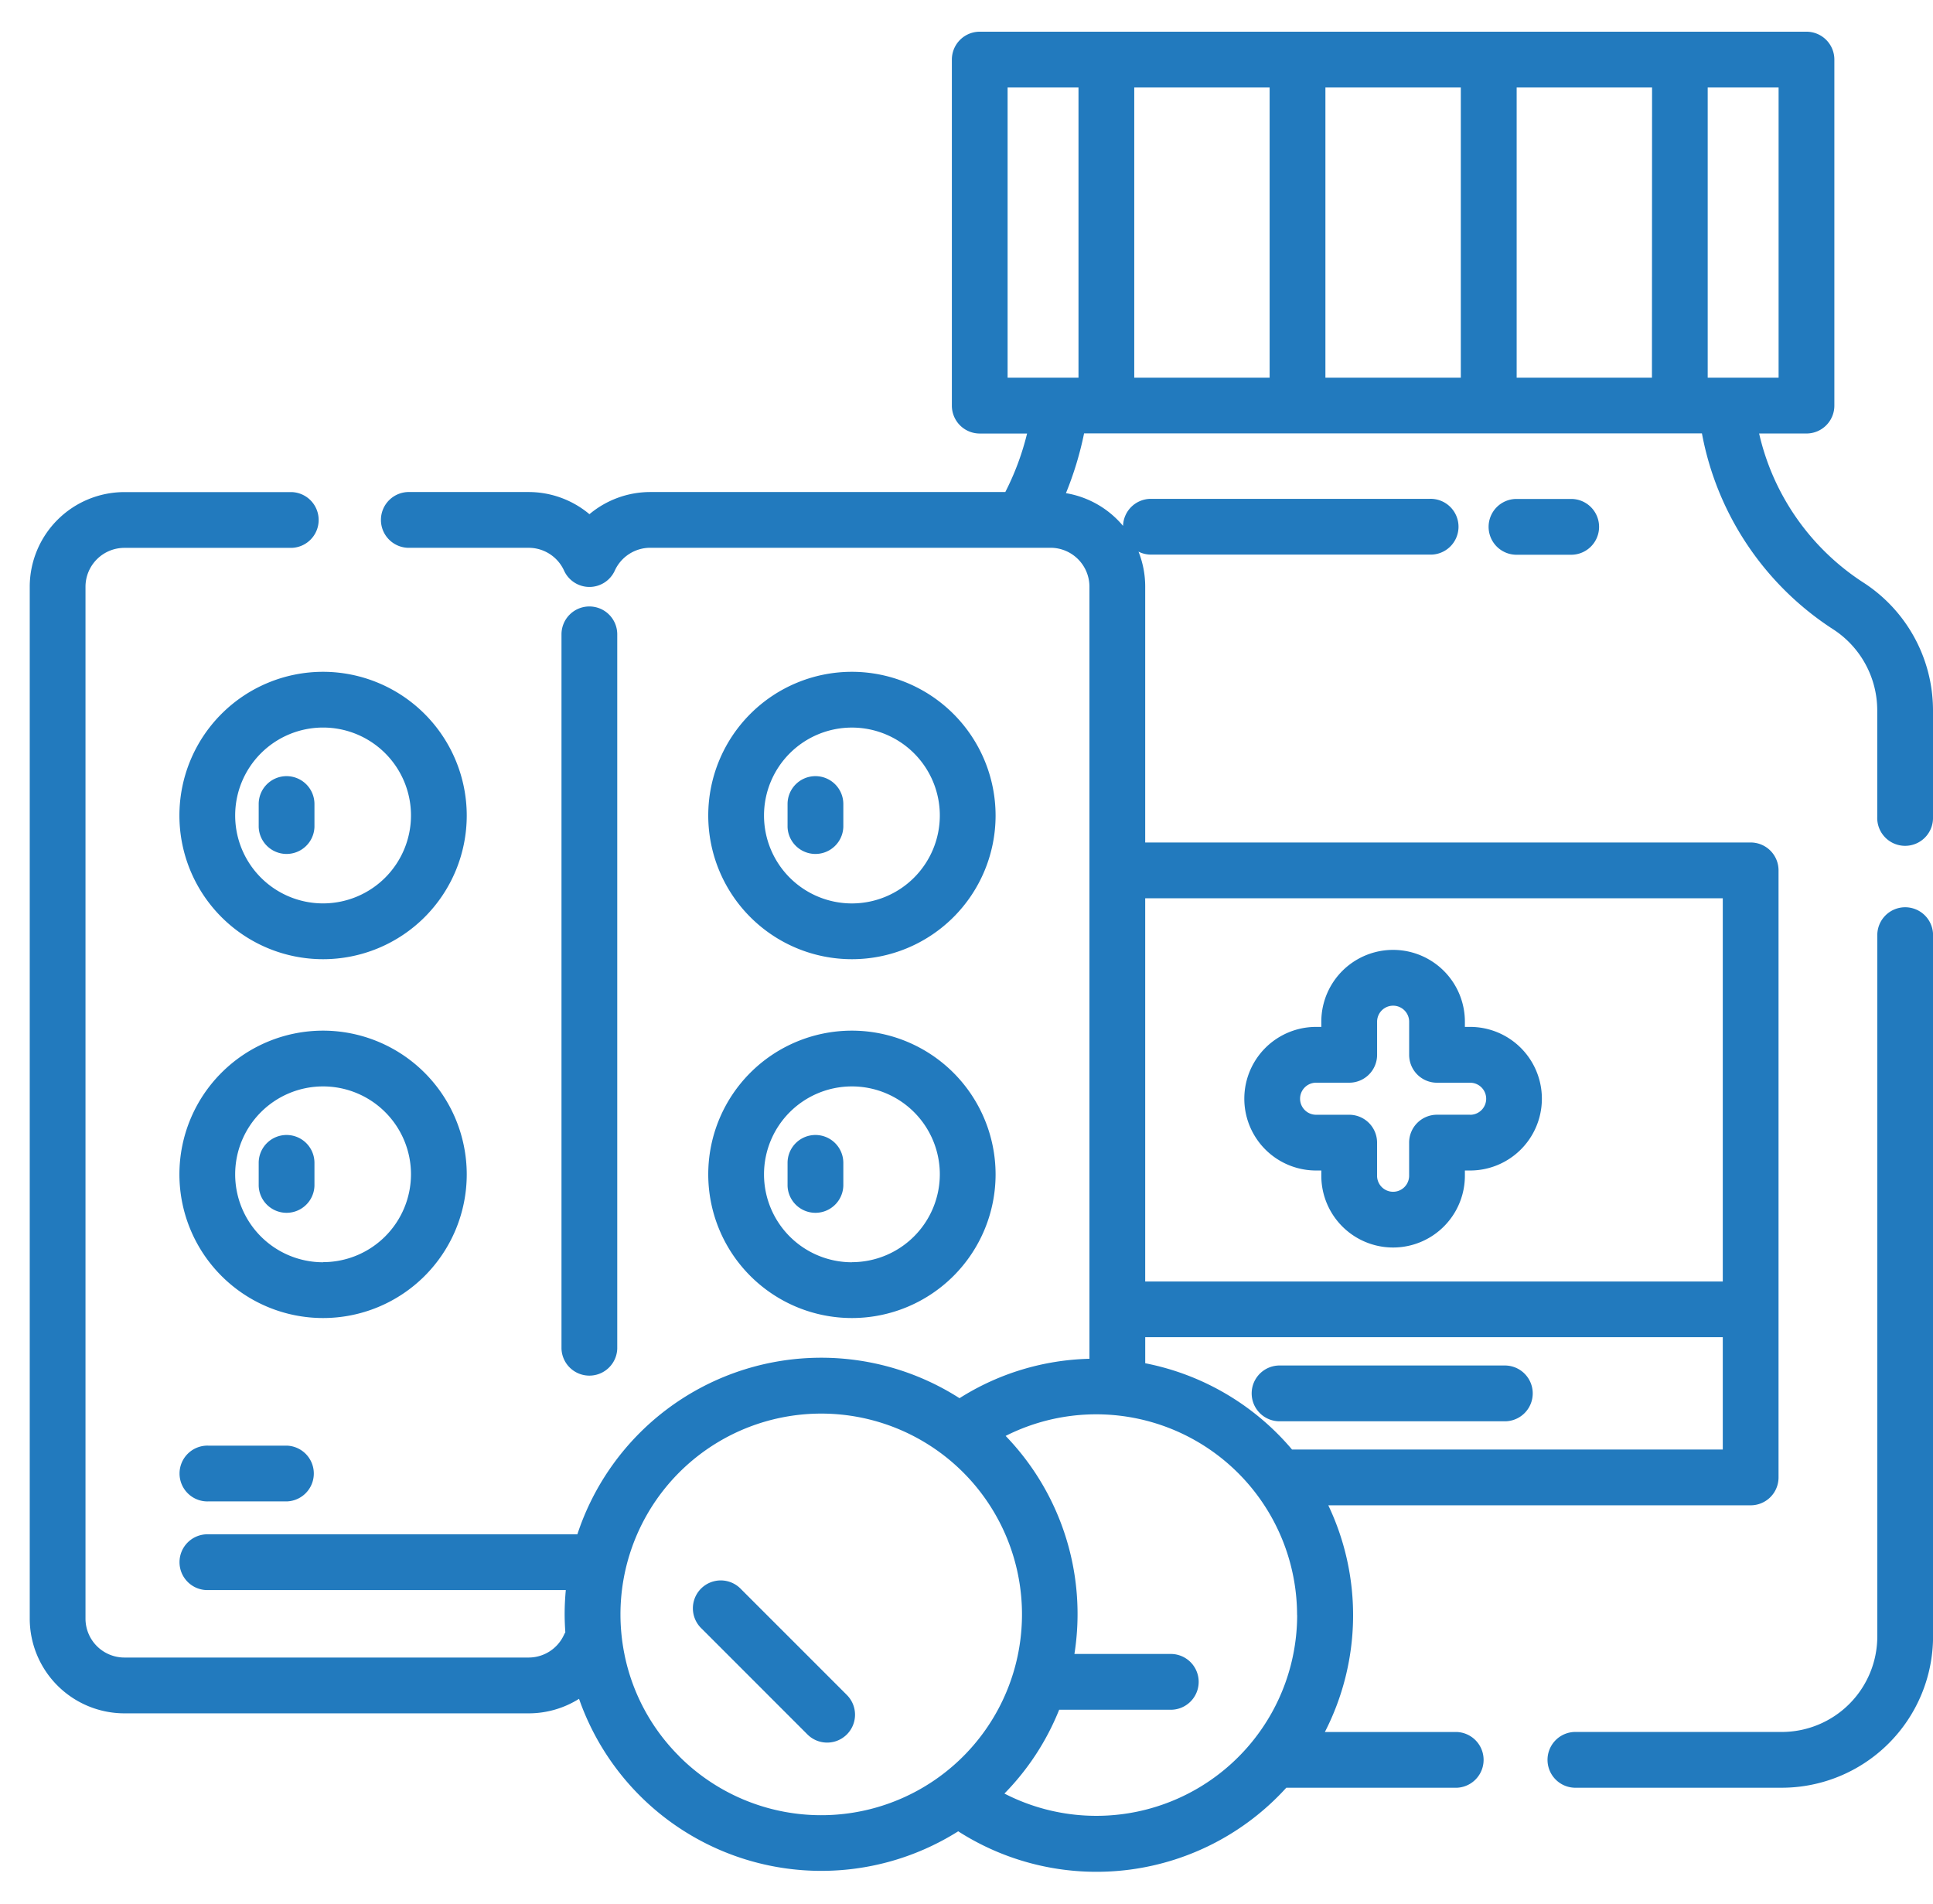
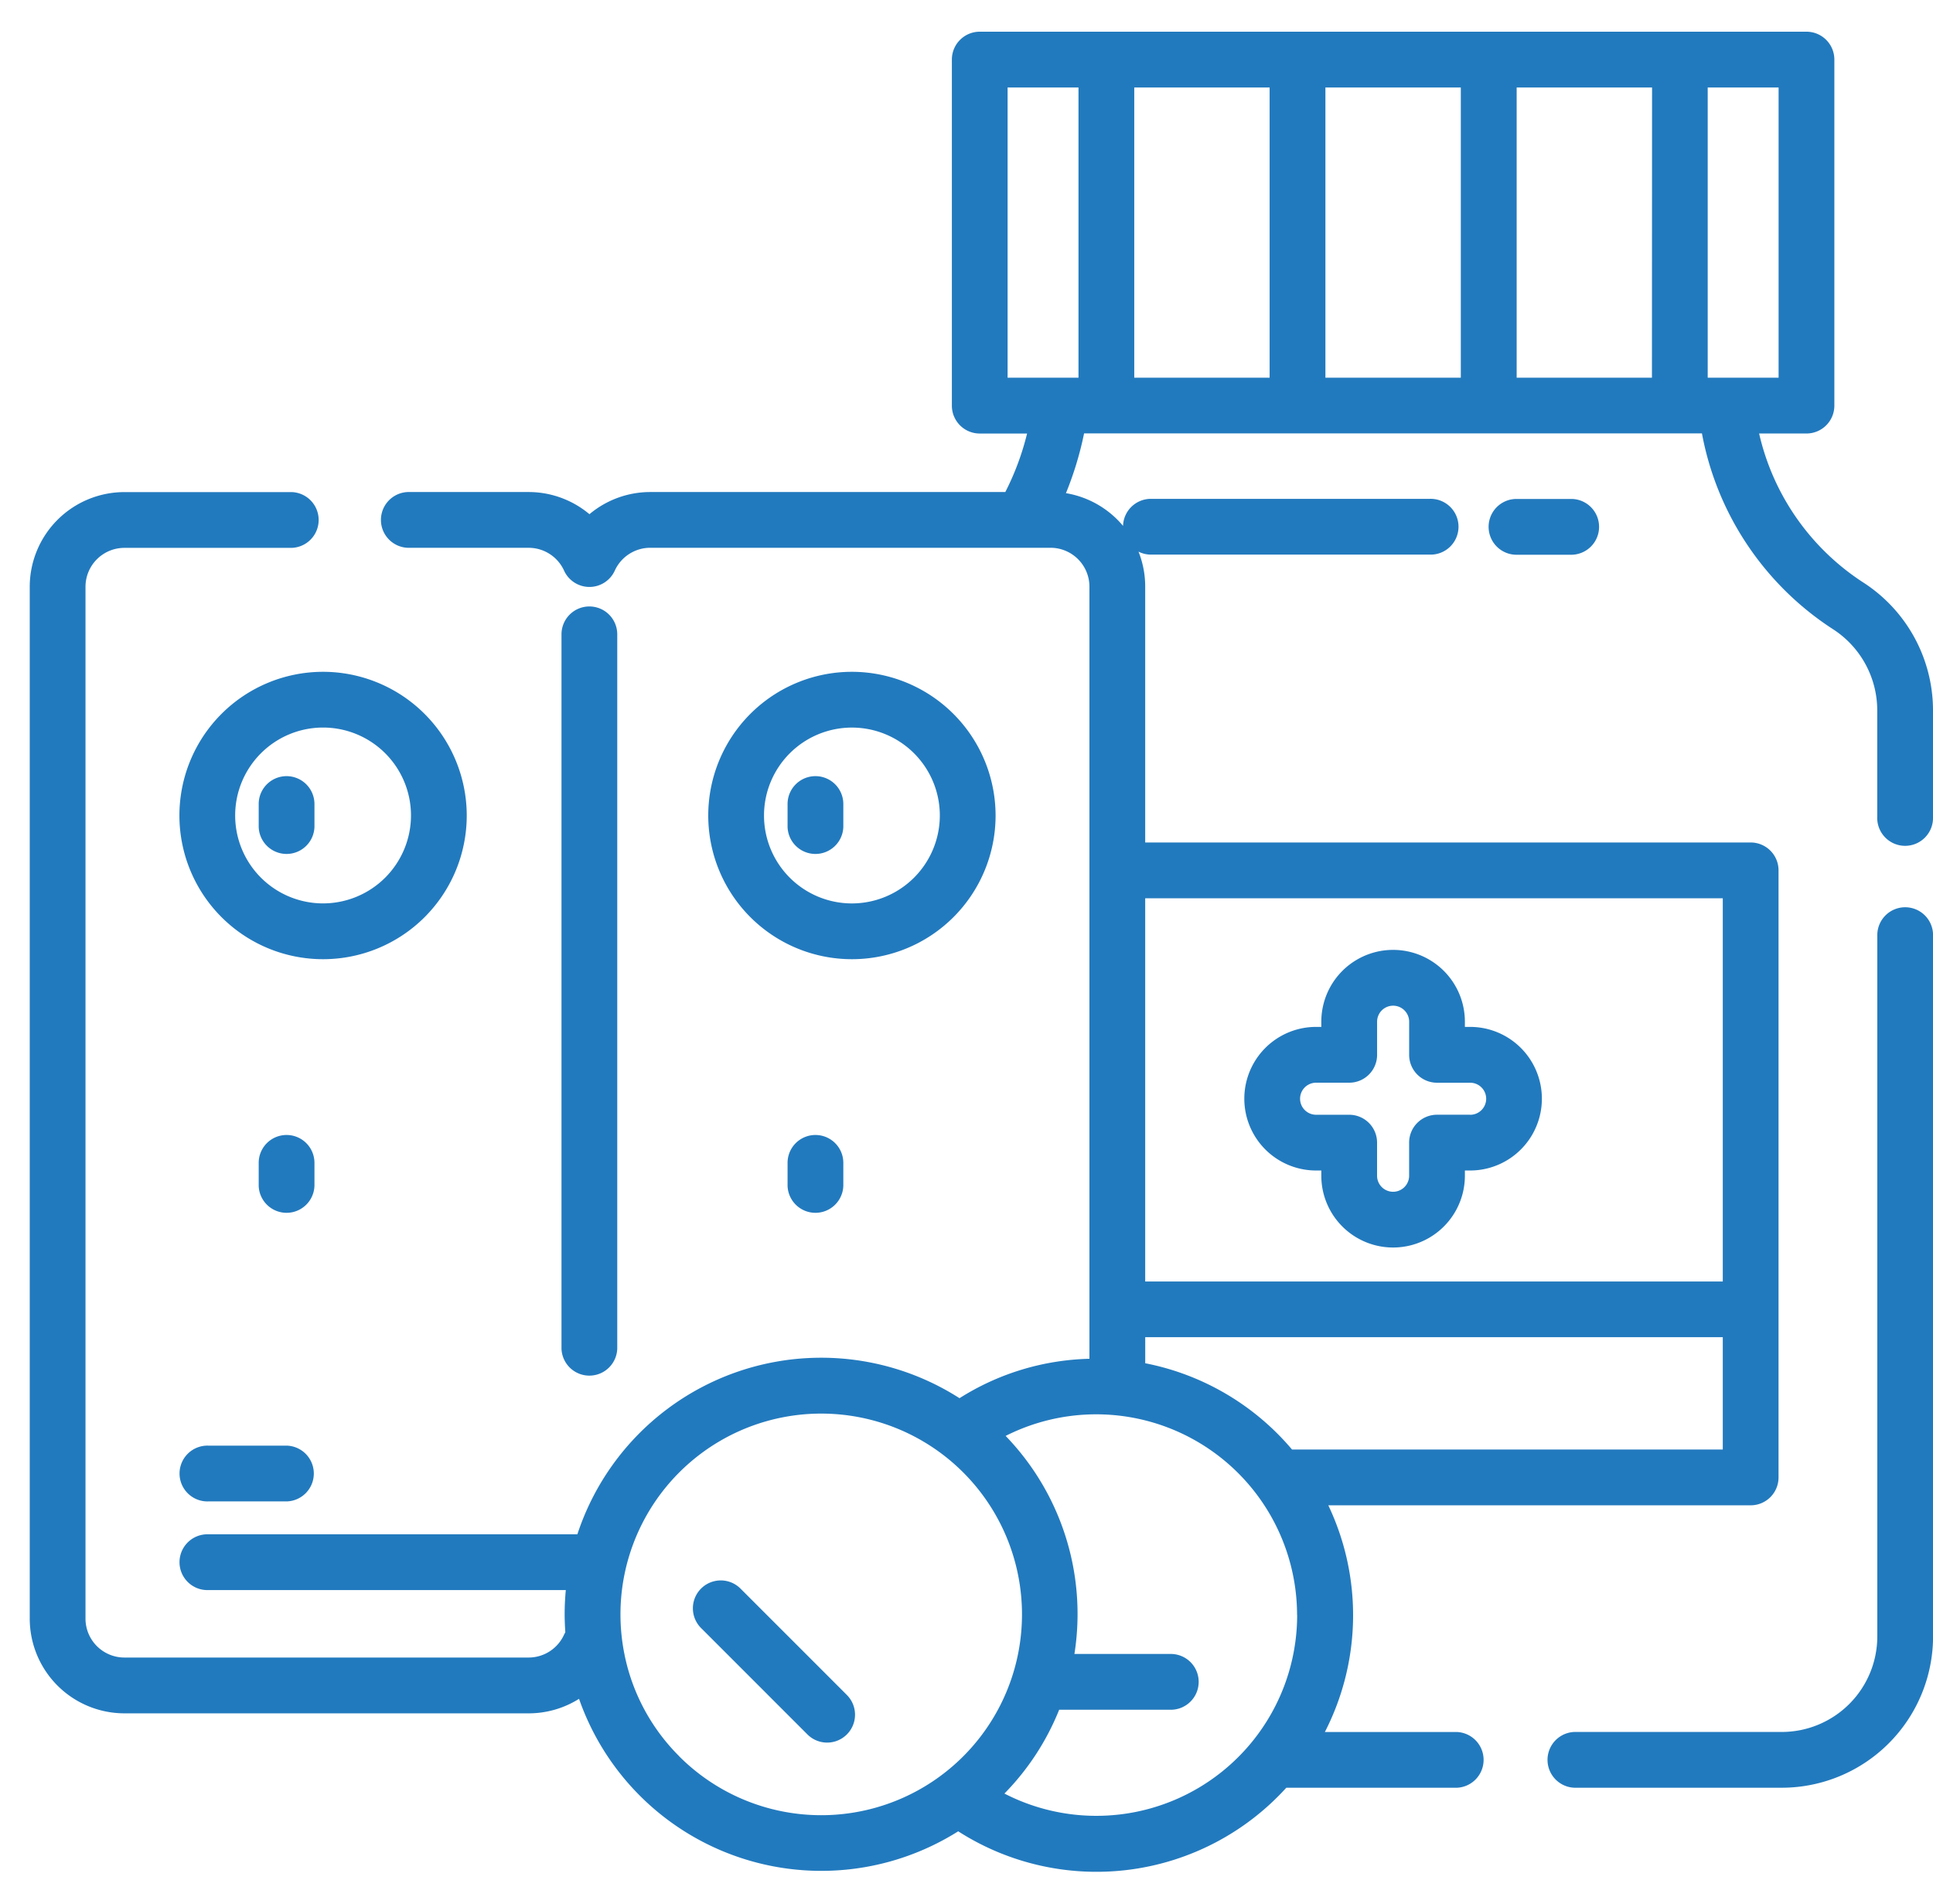
<svg xmlns="http://www.w3.org/2000/svg" width="65" height="64" viewBox="0 0 65 64">
  <g id="tab03-bl" transform="translate(7052 15365)">
    <g id="_001-medicine" data-name="001-medicine" transform="translate(-7051 -15363.934)">
      <g id="グループ_1085" data-name="グループ 1085" transform="translate(51.005 29.436)">
        <g id="グループ_1084" data-name="グループ 1084">
          <path id="パス_736" data-name="パス 736" d="M420.1,244.037a.937.937,0,0,0-.937.938v23.578a3.214,3.214,0,0,1-3.21,3.21h-6.972a.938.938,0,0,0,0,1.875h6.972a5.091,5.091,0,0,0,5.085-5.085V244.974A.937.937,0,0,0,420.1,244.037Z" transform="translate(-408.041 -244.037)" fill="#227abe" />
        </g>
      </g>
      <g id="グループ_1087" data-name="グループ 1087" transform="translate(0 0)">
        <g id="グループ_1086" data-name="グループ 1086">
          <path id="パス_737" data-name="パス 737" d="M61.632,27.049a8.121,8.121,0,0,1-3.479-4.994h1.592a.937.937,0,0,0,.938-.938V9.485a.937.937,0,0,0-.937-.938h-27.8a.937.937,0,0,0-.938.938V21.118a.937.937,0,0,0,.938.938h1.591a9,9,0,0,1-.732,1.967H20.864a3.186,3.186,0,0,0-2.043.745,3.183,3.183,0,0,0-2.043-.745h-4a.938.938,0,1,0,0,1.875h4a1.308,1.308,0,0,1,1.189.766.938.938,0,0,0,.853.55h0a.937.937,0,0,0,.853-.549,1.312,1.312,0,0,1,1.191-.768H34.327A1.309,1.309,0,0,1,35.634,27.2V53.163a8.537,8.537,0,0,0-4.369,1.325,8.63,8.63,0,0,0-12.85,4.576H6.005a.938.938,0,1,0,0,1.875H18.026c-.025.269-.039.54-.039.814,0,.2.01.405.023.606a.9.9,0,0,0-.044.082,1.308,1.308,0,0,1-1.189.766H3.183A1.309,1.309,0,0,1,1.875,61.9V27.2A1.309,1.309,0,0,1,3.183,25.9H8.808a.938.938,0,0,0,0-1.875H3.183A3.186,3.186,0,0,0,0,27.2V61.9a3.186,3.186,0,0,0,3.183,3.183h13.6a3.177,3.177,0,0,0,1.688-.488,8.63,8.63,0,0,0,12.75,4.454,8.62,8.62,0,0,0,11.032-1.464h5.728a.938.938,0,0,0,0-1.875h-4.43a8.6,8.6,0,0,0,.115-7.621H57.868a.937.937,0,0,0,.938-.937V51.513s0-.006,0-.01,0-.006,0-.01V36.742a.937.937,0,0,0-.938-.937H37.509V27.2a3.165,3.165,0,0,0-.225-1.173.933.933,0,0,0,.419.1h9.373a.938.938,0,1,0,0-1.875H37.7a.937.937,0,0,0-.936.909,3.182,3.182,0,0,0-1.92-1.1,11.318,11.318,0,0,0,.61-2.01H56.23a10.023,10.023,0,0,0,4.383,6.568,3.249,3.249,0,0,1,1.512,2.725v3.605a.938.938,0,1,0,1.875,0V31.349A5.117,5.117,0,0,0,61.632,27.049ZM21.84,66.526A6.7,6.7,0,0,1,20,63.108c0-.017-.007-.034-.01-.051a6.817,6.817,0,0,1-.126-1.3,6.751,6.751,0,1,1,1.977,4.773ZM56.931,56.213H42.446a8.628,8.628,0,0,0-4.936-2.9v-.877H56.931ZM37.509,37.68H56.931V50.565H37.509Zm5.11,24.1a6.753,6.753,0,0,1-9.844,6,8.575,8.575,0,0,0,1.841-2.818H38.4a.938.938,0,0,0,0-1.875H35.129a8.618,8.618,0,0,0-2.313-7.331,6.754,6.754,0,0,1,9.8,6.022Zm-7.353-41.6H32.882V10.422h2.384Zm6.427,0H37.141V10.422h4.552Zm6.428,0H43.569V10.422h4.553V20.18Zm6.428,0H50V10.422h4.553Zm1.875-9.758h2.384V20.18H56.424Z" transform="translate(0 -8.547)" fill="#227abe" />
        </g>
      </g>
      <g id="グループ_1089" data-name="グループ 1089" transform="translate(49.027 15.709)">
        <g id="グループ_1088" data-name="グループ 1088">
          <path id="パス_738" data-name="パス 738" d="M395.055,134.22h-1.9a.938.938,0,0,0,0,1.875h1.9a.938.938,0,0,0,0-1.875Z" transform="translate(-392.218 -134.22)" fill="#227abe" />
        </g>
      </g>
      <g id="グループ_1091" data-name="グループ 1091" transform="translate(41.12 44.842)">
        <g id="グループ_1090" data-name="グループ 1090">
-           <path id="パス_739" data-name="パス 739" d="M337.47,367.281h-7.575a.938.938,0,1,0,0,1.875h7.575a.938.938,0,0,0,0-1.875Z" transform="translate(-328.957 -367.281)" fill="#227abe" />
-         </g>
+           </g>
      </g>
      <g id="グループ_1093" data-name="グループ 1093" transform="translate(40.842 30.869)">
        <g id="グループ_1092" data-name="グループ 1092">
          <path id="パス_740" data-name="パス 740" d="M334.329,258.091h-.175v-.175a2.414,2.414,0,1,0-4.828,0v.175h-.175a2.414,2.414,0,0,0,0,4.828h.175v.175a2.414,2.414,0,1,0,4.828,0v-.175h.175a2.414,2.414,0,0,0,0-4.828Zm0,2.953h-1.113a.937.937,0,0,0-.937.938v1.113a.539.539,0,1,1-1.078,0v-1.113a.937.937,0,0,0-.937-.937h-1.113a.539.539,0,1,1,0-1.078h1.113a.937.937,0,0,0,.938-.937v-1.113a.539.539,0,1,1,1.078,0v1.113a.937.937,0,0,0,.938.938h1.113a.539.539,0,0,1,0,1.078Z" transform="translate(-326.737 -255.502)" fill="#227abe" />
        </g>
      </g>
      <g id="グループ_1095" data-name="グループ 1095" transform="translate(17.883 19.323)">
        <g id="グループ_1094" data-name="グループ 1094">
          <path id="パス_741" data-name="パス 741" d="M144,163.131a.937.937,0,0,0-.937.937v24.015a.938.938,0,0,0,1.875,0V164.068A.937.937,0,0,0,144,163.131Z" transform="translate(-143.065 -163.131)" fill="#227abe" />
        </g>
      </g>
      <g id="グループ_1097" data-name="グループ 1097" transform="translate(5.068 47.536)">
        <g id="グループ_1096" data-name="グループ 1096">
          <path id="パス_742" data-name="パス 742" d="M44.119,388.833H41.48a.938.938,0,1,0,0,1.875h2.639a.938.938,0,0,0,0-1.875Z" transform="translate(-40.542 -388.833)" fill="#227abe" />
        </g>
      </g>
      <g id="グループ_1099" data-name="グループ 1099" transform="translate(5.033 21.52)">
        <g id="グループ_1098" data-name="グループ 1098">
          <path id="パス_743" data-name="パス 743" d="M45.094,180.706a4.831,4.831,0,1,0,4.831,4.831A4.836,4.836,0,0,0,45.094,180.706Zm0,7.786a2.956,2.956,0,1,1,2.956-2.956A2.959,2.959,0,0,1,45.094,188.492Z" transform="translate(-40.263 -180.706)" fill="#227abe" />
        </g>
      </g>
      <g id="グループ_1101" data-name="グループ 1101" transform="translate(7.699 25.028)">
        <g id="グループ_1100" data-name="グループ 1100">
-           <path id="パス_744" data-name="パス 744" d="M62.53,208.769a.937.937,0,0,0-.938.938v.77a.938.938,0,0,0,1.875,0v-.77A.938.938,0,0,0,62.53,208.769Z" transform="translate(-61.592 -208.769)" fill="#227abe" />
+           <path id="パス_744" data-name="パス 744" d="M62.53,208.769a.937.937,0,0,0-.938.938v.77a.938.938,0,0,0,1.875,0v-.77A.938.938,0,0,0,62.53,208.769" transform="translate(-61.592 -208.769)" fill="#227abe" />
        </g>
      </g>
      <g id="グループ_1103" data-name="グループ 1103" transform="translate(5.033 33.584)">
        <g id="グループ_1102" data-name="グループ 1102">
-           <path id="パス_745" data-name="パス 745" d="M45.094,277.217a4.831,4.831,0,1,0,4.831,4.831A4.836,4.836,0,0,0,45.094,277.217Zm0,7.787a2.956,2.956,0,1,1,2.956-2.956A2.959,2.959,0,0,1,45.094,285Z" transform="translate(-40.263 -277.217)" fill="#227abe" />
-         </g>
+           </g>
      </g>
      <g id="グループ_1105" data-name="グループ 1105" transform="translate(7.699 37.092)">
        <g id="グループ_1104" data-name="グループ 1104">
          <path id="パス_746" data-name="パス 746" d="M62.53,305.281a.937.937,0,0,0-.938.938v.771a.938.938,0,0,0,1.875,0v-.771A.937.937,0,0,0,62.53,305.281Z" transform="translate(-61.592 -305.281)" fill="#227abe" />
        </g>
      </g>
      <g id="グループ_1107" data-name="グループ 1107" transform="translate(22.816 21.52)">
        <g id="グループ_1106" data-name="グループ 1106">
          <path id="パス_747" data-name="パス 747" d="M187.357,180.705a4.831,4.831,0,1,0,4.831,4.831A4.836,4.836,0,0,0,187.357,180.705Zm0,7.787a2.956,2.956,0,1,1,2.956-2.956A2.959,2.959,0,0,1,187.357,188.492Z" transform="translate(-182.526 -180.705)" fill="#227abe" />
        </g>
      </g>
      <g id="グループ_1109" data-name="グループ 1109" transform="translate(25.482 25.028)">
        <g id="グループ_1108" data-name="グループ 1108">
          <path id="パス_748" data-name="パス 748" d="M204.792,208.769a.937.937,0,0,0-.937.938v.77a.938.938,0,0,0,1.875,0v-.77A.937.937,0,0,0,204.792,208.769Z" transform="translate(-203.854 -208.769)" fill="#227abe" />
        </g>
      </g>
      <g id="グループ_1111" data-name="グループ 1111" transform="translate(22.816 33.584)">
        <g id="グループ_1110" data-name="グループ 1110">
-           <path id="パス_749" data-name="パス 749" d="M187.357,277.216a4.831,4.831,0,1,0,4.831,4.831A4.836,4.836,0,0,0,187.357,277.216Zm0,7.787a2.956,2.956,0,1,1,2.956-2.956A2.959,2.959,0,0,1,187.357,285Z" transform="translate(-182.526 -277.216)" fill="#227abe" />
-         </g>
+           </g>
      </g>
      <g id="グループ_1113" data-name="グループ 1113" transform="translate(25.482 37.092)">
        <g id="グループ_1112" data-name="グループ 1112">
          <path id="パス_750" data-name="パス 750" d="M204.792,305.281a.937.937,0,0,0-.937.938v.771a.938.938,0,0,0,1.875,0v-.771A.937.937,0,0,0,204.792,305.281Z" transform="translate(-203.854 -305.281)" fill="#227abe" />
        </g>
      </g>
      <g id="グループ_1115" data-name="グループ 1115" transform="translate(22.299 52.067)">
        <g id="グループ_1114" data-name="グループ 1114">
          <path id="パス_751" data-name="パス 751" d="M183.569,428.938l-3.577-3.577a.937.937,0,1,0-1.326,1.326l3.577,3.577a.937.937,0,1,0,1.326-1.326Z" transform="translate(-178.391 -425.086)" fill="#227abe" />
        </g>
      </g>
    </g>
    <rect id="長方形_720" data-name="長方形 720" width="64" height="64" transform="translate(-7052 -15365)" fill="none" />
  </g>
</svg>